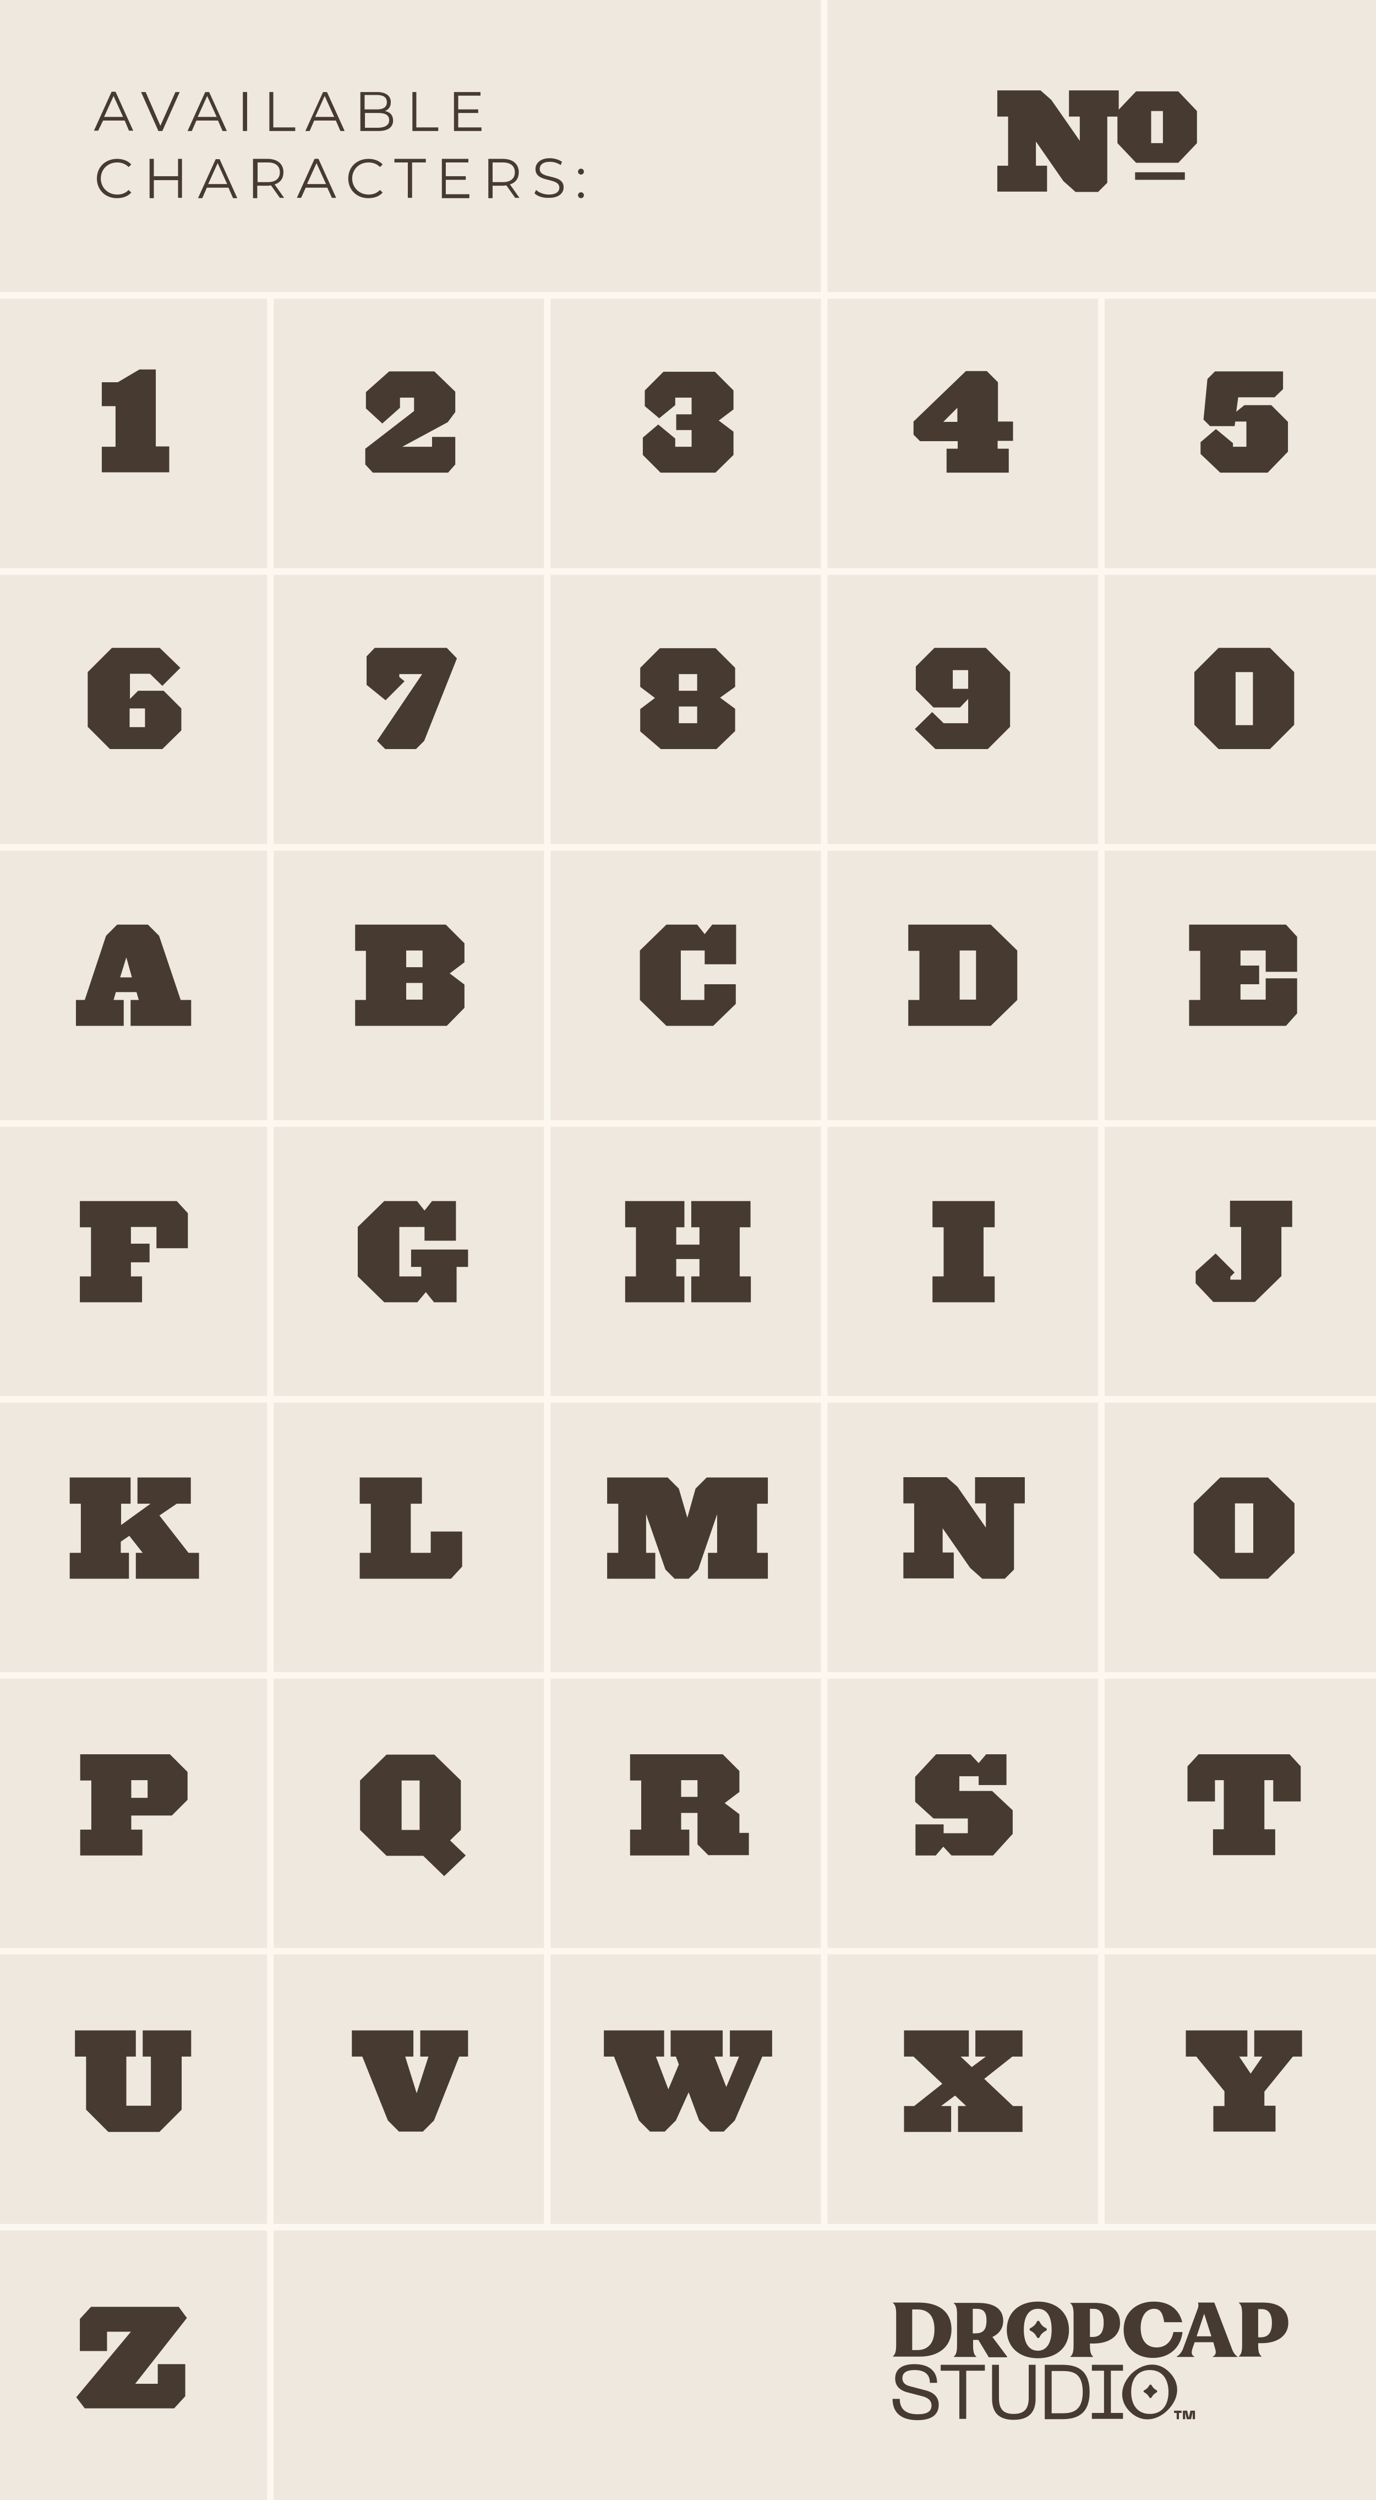
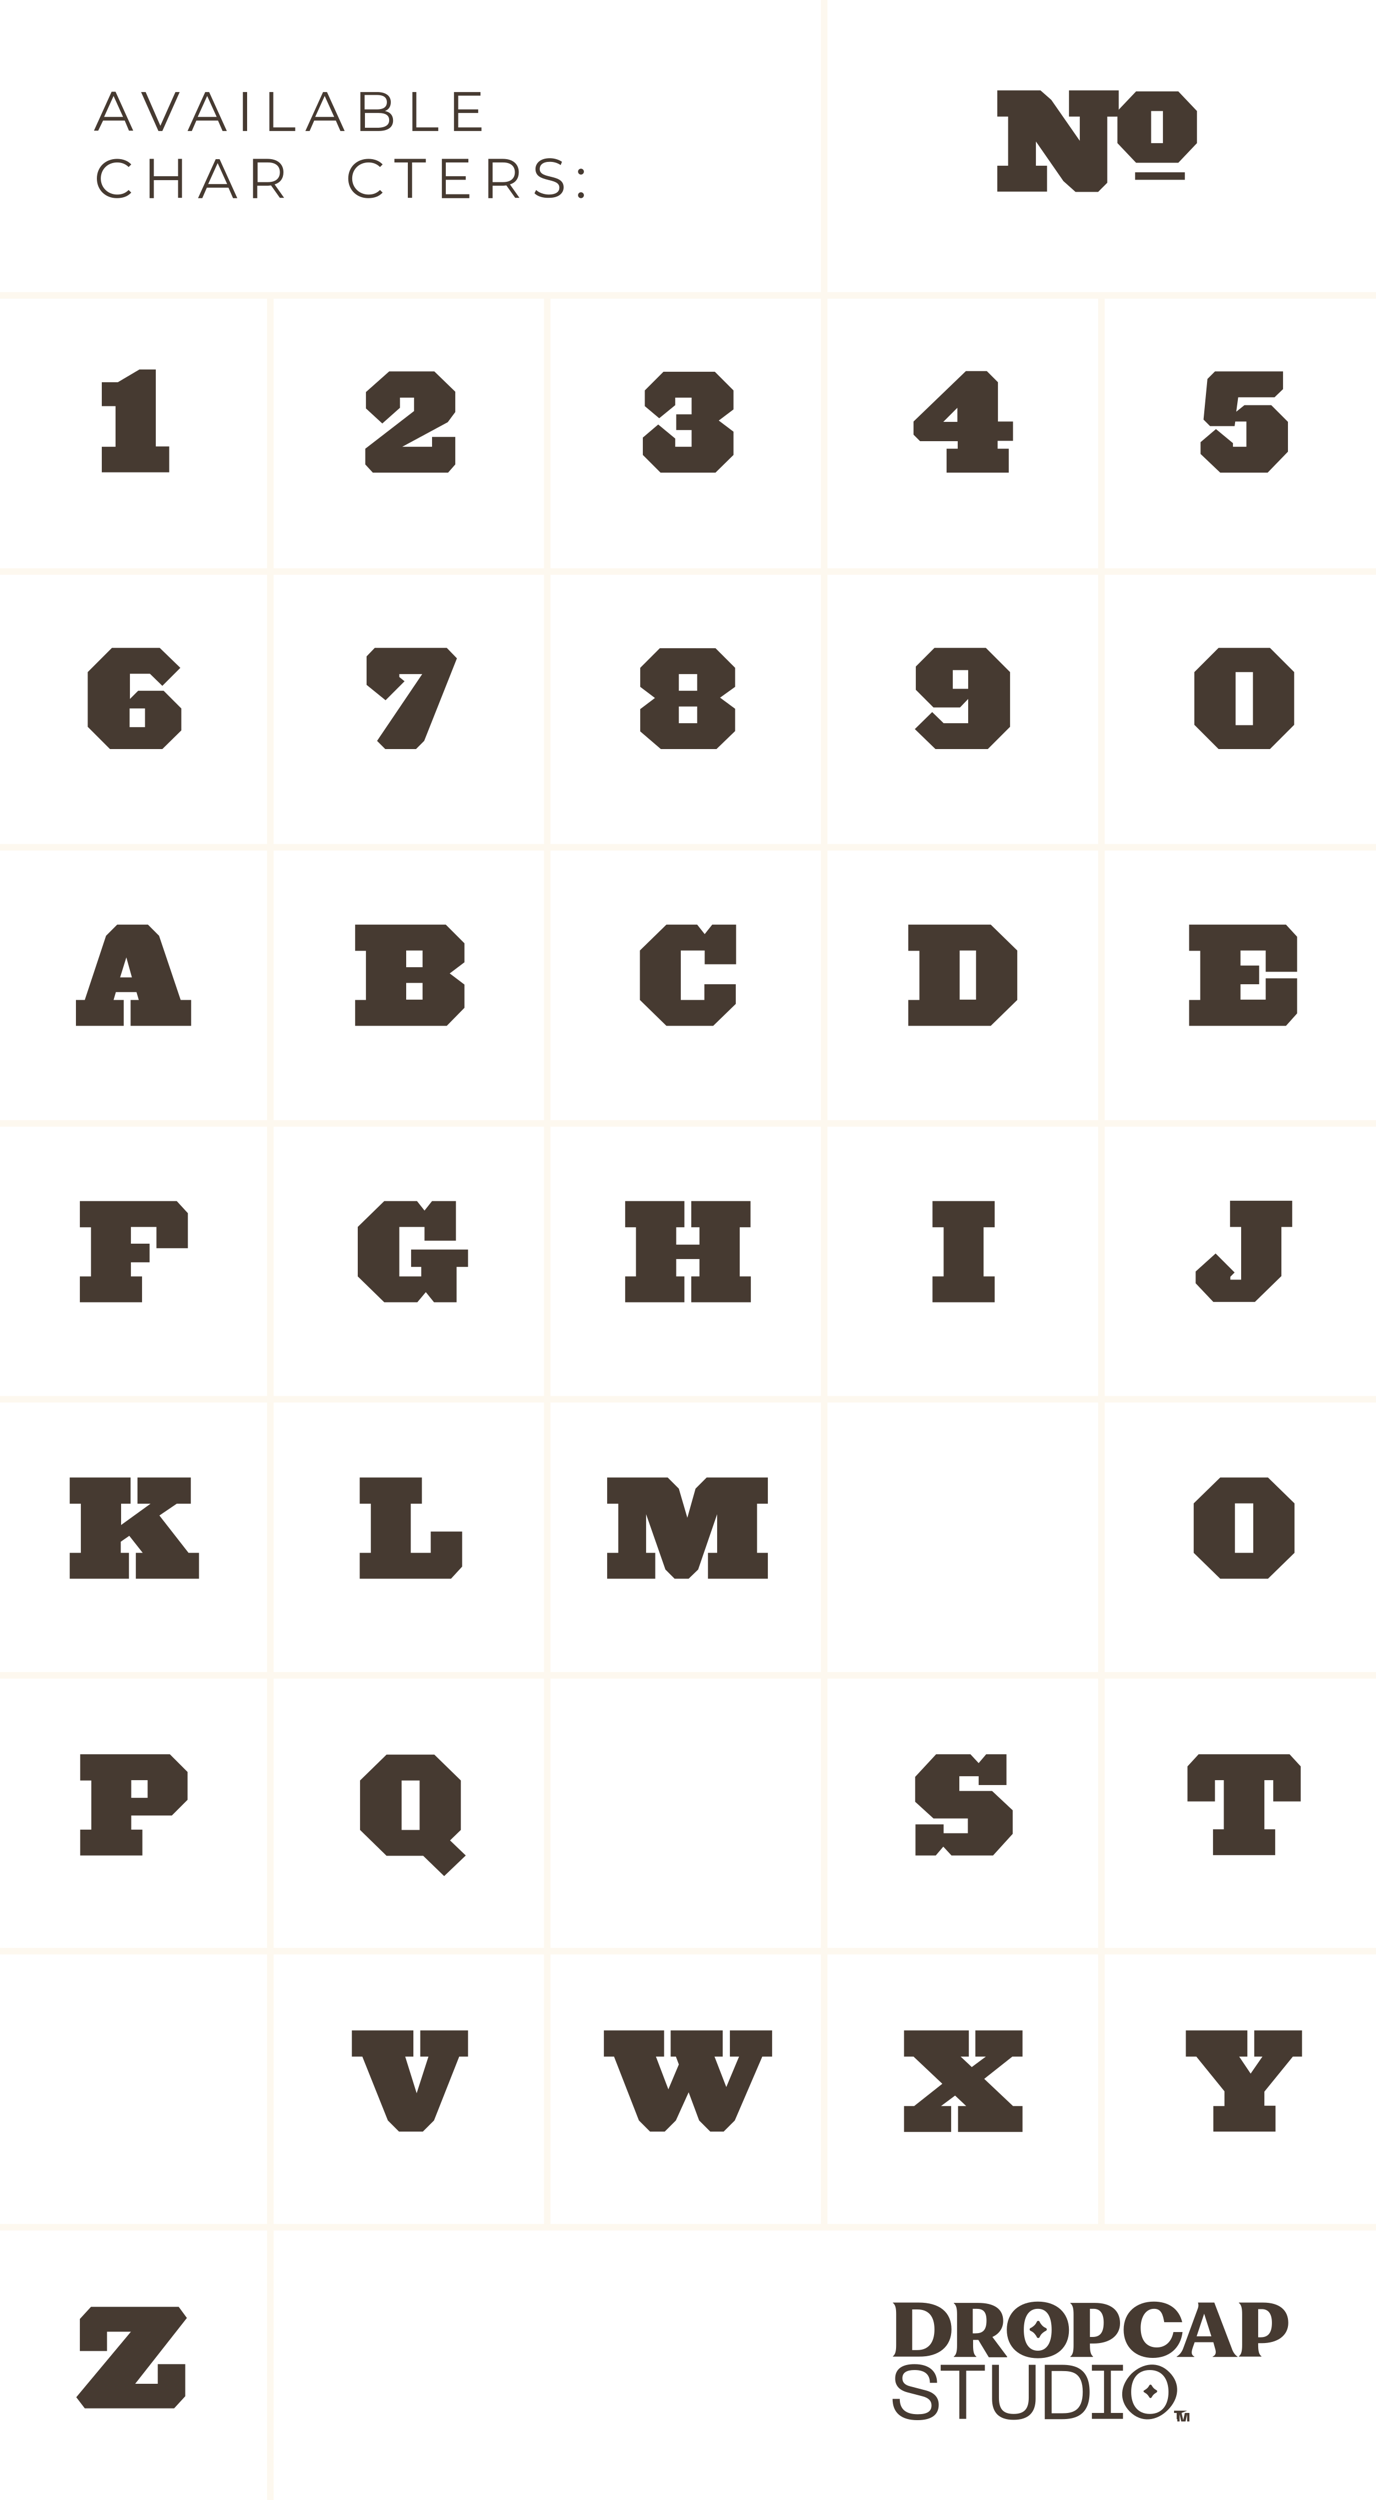
<svg xmlns="http://www.w3.org/2000/svg" xml:space="preserve" style="enable-background:new 0 0 420.4 763.3;" viewBox="0 0 420.4 763.3" y="0px" x="0px" version="1.1">
  <style type="text/css">
	.st0{fill:#EFE8DF;}
	.st1{fill:#463A31;}
	.st2{fill:none;stroke:#FDF8EF;stroke-width:2;stroke-miterlimit:10;}
</style>
  <g id="Background">
-     <rect height="763.3" width="420.4" class="st0" />
    <g>
      <path d="M38.1,36.8h-6.6L30,39.9h-1.3l5.4-11.9h1.2l5.4,11.9h-1.3L38.1,36.8z M37.6,35.7l-2.9-6.4l-2.9,6.4H37.6z" class="st1" />
      <path d="M54.9,28.1l-5.3,11.9h-1.2l-5.3-11.9h1.4l4.5,10.3l4.6-10.3H54.9z" class="st1" />
      <path d="M66.6,36.8H60l-1.4,3.2h-1.3l5.4-11.9h1.2l5.4,11.9H68L66.6,36.8z M66.2,35.7l-2.9-6.4l-2.9,6.4H66.2z" class="st1" />
      <path d="M74.2,28.1h1.3v11.9h-1.3V28.1z" class="st1" />
      <path d="M82.2,28.1h1.3v10.8h6.7v1.1h-7.9V28.1z" class="st1" />
      <path d="M102.6,36.8H96l-1.4,3.2h-1.3l5.4-11.9h1.2l5.4,11.9H104L102.6,36.8z M102.1,35.7l-2.9-6.4l-2.9,6.4H102.1z" class="st1" />
      <path d="M120.1,36.8c0,2-1.5,3.2-4.5,3.2h-5.5V28.1h5.1c2.6,0,4.2,1.1,4.2,3.1c0,1.4-0.7,2.3-1.8,2.7    C119.2,34.2,120.1,35.2,120.1,36.8z M111.4,29.1v4.3h3.8c1.9,0,3-0.7,3-2.2s-1.1-2.2-3-2.2H111.4z M118.9,36.7    c0-1.5-1.1-2.2-3.2-2.2h-4.2v4.5h4.2C117.7,38.9,118.9,38.2,118.9,36.7z" class="st1" />
      <path d="M125.9,28.1h1.3v10.8h6.7v1.1h-7.9V28.1z" class="st1" />
      <path d="M147.1,38.9v1.1h-8.4V28.1h8.1v1.1H140v4.2h6.1v1.1H140v4.4H147.1z" class="st1" />
      <path d="M29.6,54.5c0-3.5,2.6-6,6.2-6c1.7,0,3.3,0.6,4.3,1.7L39.3,51c-1-1-2.2-1.4-3.5-1.4c-2.9,0-5,2.1-5,4.9    c0,2.8,2.2,4.9,5,4.9c1.4,0,2.5-0.4,3.5-1.4l0.8,0.8c-1.1,1.2-2.6,1.7-4.4,1.7C32.2,60.5,29.6,58,29.6,54.5z" class="st1" />
      <path d="M55.6,48.5v11.9h-1.2V55H47v5.5h-1.3V48.5H47v5.3h7.4v-5.3H55.6z" class="st1" />
      <path d="M69.8,57.3h-6.6l-1.4,3.2h-1.3l5.4-11.9h1.2l5.4,11.9h-1.3L69.8,57.3z M69.4,56.2l-2.9-6.4l-2.9,6.4H69.4z" class="st1" />
      <path d="M85.5,60.4l-2.7-3.8c-0.3,0-0.6,0.1-1,0.1h-3.2v3.8h-1.3V48.5h4.4c3,0,4.9,1.5,4.9,4.1c0,1.9-1,3.2-2.7,3.7    l2.9,4.1H85.5z M85.5,52.6c0-1.9-1.3-3-3.6-3h-3.2v6h3.2C84.2,55.6,85.5,54.5,85.5,52.6z" class="st1" />
-       <path d="M100,57.3h-6.6L92,60.4h-1.3l5.4-11.9h1.2l5.4,11.9h-1.3L100,57.3z M99.6,56.2l-2.9-6.4l-2.9,6.4H99.6z" class="st1" />
      <path d="M106.4,54.5c0-3.5,2.6-6,6.2-6c1.7,0,3.3,0.6,4.3,1.7l-0.8,0.8c-1-1-2.2-1.4-3.5-1.4c-2.9,0-5,2.1-5,4.9    c0,2.8,2.2,4.9,5,4.9c1.4,0,2.5-0.4,3.5-1.4l0.8,0.8c-1.1,1.2-2.6,1.7-4.4,1.7C109,60.5,106.4,58,106.4,54.5z" class="st1" />
      <path d="M124.7,49.6h-4.2v-1.1h9.6v1.1h-4.2v10.8h-1.3V49.6z" class="st1" />
      <path d="M143.4,59.4v1.1H135V48.5h8.1v1.1h-6.9v4.2h6.1v1.1h-6.1v4.4H143.4z" class="st1" />
      <path d="M157.4,60.4l-2.7-3.8c-0.3,0-0.6,0.1-1,0.1h-3.2v3.8h-1.3V48.5h4.4c3,0,4.9,1.5,4.9,4.1c0,1.9-1,3.2-2.7,3.7    l2.9,4.1H157.4z M157.3,52.6c0-1.9-1.3-3-3.6-3h-3.2v6h3.2C156,55.6,157.3,54.5,157.3,52.6z" class="st1" />
      <path d="M163.3,59l0.5-1c0.8,0.8,2.4,1.4,3.9,1.4c2.2,0,3.2-0.9,3.2-2.1c0-3.3-7.3-1.3-7.3-5.7c0-1.7,1.4-3.3,4.4-3.3    c1.3,0,2.7,0.4,3.7,1.1l-0.4,1c-1-0.7-2.2-1-3.3-1c-2.2,0-3.1,1-3.1,2.2c0,3.3,7.3,1.3,7.3,5.6c0,1.7-1.4,3.2-4.4,3.2    C165.9,60.5,164.1,59.9,163.3,59z" class="st1" />
      <path d="M176.6,52.4c0-0.5,0.4-0.9,0.9-0.9c0.5,0,0.9,0.4,0.9,0.9s-0.4,0.9-0.9,0.9C177,53.3,176.6,52.9,176.6,52.4z     M176.6,59.6c0-0.5,0.4-0.9,0.9-0.9c0.5,0,0.9,0.4,0.9,0.9s-0.4,0.9-0.9,0.9C177,60.5,176.6,60.1,176.6,59.6z" class="st1" />
    </g>
    <g>
      <g>
        <g>
          <line y2="763.3" x2="82.6" y1="90" x1="82.6" class="st2" />
        </g>
        <g>
          <line y2="679.9" x2="167.2" y1="90" x1="167.2" class="st2" />
        </g>
        <g>
          <line y2="679.9" x2="251.8" y1="0" x1="251.8" class="st2" />
        </g>
        <g>
          <line y2="679.9" x2="336.5" y1="90" x1="336.5" class="st2" />
        </g>
      </g>
    </g>
    <g>
      <line y2="90.2" x2="0" y1="90.2" x1="420.5" class="st2" />
      <line y2="174.5" x2="0" y1="174.5" x1="420.5" class="st2" />
      <line y2="258.7" x2="0" y1="258.7" x1="420.5" class="st2" />
      <line y2="343" x2="0" y1="343" x1="420.5" class="st2" />
      <line y2="427.2" x2="0" y1="427.2" x1="420.5" class="st2" />
      <line y2="511.5" x2="0" y1="511.5" x1="420.5" class="st2" />
      <line y2="595.7" x2="0" y1="595.7" x1="420.5" class="st2" />
      <line y2="680" x2="0" y1="680" x1="420.5" class="st2" />
    </g>
    <g>
      <g>
        <g>
          <path d="M290.7,711.2c0-5.3-3.7-8.2-10-8.2h-7.9v0.1c0.8,0.6,1,1.7,1,3.5v9.3c0,1.8-0.2,2.9-1,3.5v0.1h7.9      C286.9,719.6,290.7,716.4,290.7,711.2z M280.3,717.5h-1.6v-12.4h1.6c3.3,0,5.2,2,5.2,6.1C285.5,715.3,283.6,717.5,280.3,717.5z" class="st1" />
          <path d="M317.1,720c5.7,0,9.5-3.3,9.5-8.6c0-5.3-3.8-8.7-9.5-8.7c-5.7,0-9.5,3.3-9.5,8.6      C307.6,716.6,311.4,720,317.1,720z M317.1,704.9c2.8,0,4.2,2.4,4.2,6.4c0,4-1.5,6.4-4.2,6.4c-2.8,0-4.3-2.4-4.3-6.4      C312.8,707.3,314.3,704.9,317.1,704.9z" class="st1" />
          <path d="M352.2,719.9c5,0,8.5-3,9.1-7.9h-2.8c-0.5,2.8-2.3,4.7-5.1,4.7c-3,0-4.9-2.1-4.9-6c0-3.2,1.5-5.8,4.1-5.8      c2.2,0,2.7,1.8,3.1,4.1h5.5c-1-4.2-4.3-6.3-8.7-6.3c-5.2,0-9.2,3.2-9.2,8.6C343.3,716.6,347,719.9,352.2,719.9z" class="st1" />
          <path d="M361.6,716.7c-0.5,1.5-1.3,2.3-2.1,2.8v0.1h5.4v-0.1c-0.9-0.5-1-1.2-0.5-2.7l0.6-1.7h5.7l0.5,1.8      c0.4,1.2,0.4,2.1-0.7,2.6v0.1h7.6v-0.1c-0.8-0.5-1.4-1.4-1.8-2.6l-5.3-13.9h-5c0.2,0.5,0.2,1.1,0,1.7L361.6,716.7z M367.9,706.4      l2.2,6.9h-4.5L367.9,706.4z" class="st1" />
          <path d="M385.9,703h-7.4v0.1c0.8,0.6,1,1.7,1,3.5v9.3c0,1.8-0.2,2.9-1,3.5v0.1h6.9v-0.1c-0.8-0.6-1-1.7-1-3.5v-0.5      h1.1c4.8,0,8.1-2.3,8.1-6.2C393.6,705.3,390.9,703,385.9,703z M385.2,713.6h-0.8v-8.6h1.1c2,0,3.1,1.4,3.1,4.2      C388.6,712.4,387.3,713.6,385.2,713.6z" class="st1" />
          <path d="M298.3,719.5c-0.8-0.6-1-1.7-1-3.5v-1.6h1.1c0.2,0,0.3,0,0.5,0l3.2,5.3h5.6v-0.2l-4.5-6      c2-0.9,3.3-2.6,3.3-4.9c0-3.7-2.8-5.5-7.7-5.5h-7.4v0.1c0.8,0.6,1,1.7,1,3.5v9.3c0,1.8-0.2,2.9-1,3.5v0.1h6.9V719.5z       M297.2,704.9h1.1c2,0,3.1,0.8,3.1,3.6c0,3.1-1.3,3.9-3.4,3.9h-0.8V704.9z" class="st1" />
          <path d="M334,719.5c-0.8-0.6-1-1.7-1-3.5v-0.5h1.1c4.8,0,8.1-2.3,8.1-6.2c0-3.9-2.8-6.2-7.7-6.2H327v0.1      c0.8,0.6,1,1.7,1,3.5v9.3c0,1.8-0.2,2.9-1,3.5v0.1h6.9V719.5z M333,704.9h1.1c2,0,3.1,1.4,3.1,4.2c0,3.3-1.3,4.4-3.4,4.4H333      V704.9z" class="st1" />
          <path d="M314.8,711.6l0.4,0.2c0.6,0.3,1,0.8,1.4,1.4l0.2,0.4c0.2,0.3,0.6,0.3,0.8,0l0.2-0.4c0.3-0.6,0.8-1,1.4-1.4      l0.4-0.2c0.3-0.2,0.3-0.6,0-0.8l-0.4-0.2c-0.6-0.3-1-0.8-1.4-1.4l-0.2-0.4c-0.2-0.3-0.6-0.3-0.8,0l-0.2,0.4      c-0.3,0.6-0.8,1-1.4,1.4l-0.4,0.2C314.5,711,314.5,711.4,314.8,711.6z" class="st1" />
        </g>
        <g>
          <path d="M280.3,738.9c-5,0-7.6-2.3-7.6-6.5h2.2c0,3.2,1.9,4.7,5.5,4.7c2.9,0,4.2-0.9,4.2-2.7c0-1.3-0.8-2.3-2.8-2.8      l-4.6-1.2c-2.6-0.7-3.7-2.2-3.7-4.2c0-2.9,2.1-4.4,5.9-4.4c4.5,0,6.9,2.2,6.9,5.7h-2.2c0-2.6-1.6-3.9-4.7-3.9      c-2.4,0-3.7,0.8-3.7,2.5c0,1.2,0.7,2.1,2.5,2.5l4.6,1.2c2.7,0.7,4,2.2,4,4.4C286.8,737.1,284.8,738.9,280.3,738.9z" class="st1" />
          <path d="M300.9,722v1.8h-5.7v14.7h-2.1v-14.7h-5.7V722H300.9z" class="st1" />
          <path d="M303.1,722h2.1v10c0,3.3,1.1,5,4.5,5s4.6-1.7,4.6-5v-10h2.1v10.4c0,4.1-2.1,6.4-6.7,6.4      c-4.6,0-6.6-2.3-6.6-6.4V722z" class="st1" />
          <path d="M319.2,722h5.3c4.1,0,8.4,1.2,8.4,8.3c0,7.1-4.3,8.3-8.4,8.3h-5.3V722z M324.5,736.8c2.9,0,6.3-0.5,6.3-6.5      c0-6-3.3-6.4-6.3-6.4h-3.2v12.9H324.5z" class="st1" />
          <path d="M343.1,722v1.8h-3.7v12.9h3.7v1.8h-9.5v-1.8h3.7v-12.9h-3.7V722H343.1z" class="st1" />
          <path d="M357.3,724.3c3.5,3.5,2.9,8.1-0.5,11.5c-3.4,3.4-8.1,4-11.6,0.5c-3.5-3.5-2.9-8.1,0.5-11.6      C349.2,721.4,353.9,720.8,357.3,724.3z M351.3,737c3.8,0,5.7-2.8,5.7-6.7c0-3.9-1.9-6.7-5.7-6.7s-5.7,2.8-5.7,6.7      C345.6,734.2,347.5,737,351.3,737z" class="st1" />
        </g>
        <g>
-           <path d="M361,736.7h-0.8v1.9h-0.7v-1.9h-0.8V736h2.3V736.7z M362.7,736l0.5,2.2l0.5-2.2h1.4v2.6h-0.7v-2.2l-0.5,2.2      h-1.3l-0.5-2.2v2.2h-0.7V736H362.7z" class="st1" />
+           <path d="M361,736.7h-0.8v1.9h-0.7v-1.9h-0.8V736h2.3V736.7z l0.5,2.2l0.5-2.2h1.4v2.6h-0.7v-2.2l-0.5,2.2      h-1.3l-0.5-2.2v2.2h-0.7V736H362.7z" class="st1" />
        </g>
        <path d="M349.6,730.4l0.3,0.2c0.4,0.2,0.8,0.6,1.1,1.1l0.2,0.3c0.1,0.2,0.5,0.2,0.6,0l0.2-0.3     c0.2-0.4,0.6-0.8,1.1-1.1l0.3-0.2c0.2-0.1,0.2-0.5,0-0.6l-0.3-0.2c-0.4-0.2-0.8-0.6-1.1-1.1l-0.2-0.3c-0.1-0.2-0.5-0.2-0.6,0     l-0.2,0.3c-0.2,0.4-0.6,0.8-1.1,1.1l-0.3,0.2C349.3,729.9,349.3,730.3,349.6,730.4z" class="st1" />
      </g>
    </g>
  </g>
  <g id="Glyphs">
    <g>
      <path d="M31.1,144.3v-7.9h4.2V124h-4.2v-7.3H36l6.6-3.9h5v23.5h4.1v7.9H31.1z" class="st1" />
    </g>
    <g>
      <path d="M49.6,228.7h-16l-6.8-6.8v-16.7l7.4-7.4h14.6l6.3,6.1l-5.5,5.5l-3.8-3.7l-6.1,0v7.7l2.5-2.5h7.8l5.4,5.4v6.7    L49.6,228.7z M44.3,216.3h-4.7v5.7h4.7V216.3z" class="st1" />
    </g>
    <g>
      <path d="M39.9,313.2v-7.9h2.5l-0.7-2.4h-6.3l-0.7,2.4h3.1v7.9H23.2v-7.9h2.7l6.5-19.6l3.4-3.4h9.4l3.4,3.4l6.6,19.6    h3.2v7.9H39.9z M38.6,292.3l-1.9,6.1h3.6L38.6,292.3z" class="st1" />
    </g>
    <g>
      <path d="M47.8,381.1v-6.5H40v5.1h5.7v5.7H40v4.3h3.4v7.9h-19v-7.9h3.4v-15h-3.4v-8H54l3.4,3.7v10.7H47.8z" class="st1" />
    </g>
    <g>
      <path d="M41.5,482v-7.9h2.1l-4.1-5.2l-2.6,1.8v3.4h2.5v7.9H21.3v-7.9h3.4v-15h-3.4v-8h18.6v8h-2.9v6.5l9-6.5h-4v-8    h16.3v8h-4.3l-5.3,3.6l8.9,11.4h3.2v7.9H41.5z" class="st1" />
    </g>
    <g>
      <path d="M52.5,554.3H40.1v4.3h3.4v7.9h-19v-7.9h3.4v-15h-3.4v-8h27.4l5.4,5.4v8.5L52.5,554.3z M45.1,543.5h-5v5.4h5    V543.5z" class="st1" />
    </g>
    <g>
-       <path d="M55.5,627.9v16.2l-6.8,6.8H33.1l-6.8-6.8v-16.2h-3.4v-8h18.6v8h-2.9v15h7.5v-15h-2.5v-8h14.8v8H55.5z" class="st1" />
-     </g>
+       </g>
    <g>
      <path d="M41.3,727.8h6.9v-6h8.4v9.8l-3.4,3.7H25.9l-2.6-3.4l16.7-20h-7.3v5.9h-8.3v-9.8l3.4-3.7h26.8l2.5,3.4    L41.3,727.8z" class="st1" />
    </g>
    <g>
      <path d="M136.9,144.3h-23l-2.3-2.5v-4.8l14.9-11.5v-4.1h-4.3v3.1l-5.4,4.8l-5-4.6v-5l7.1-6.3h13.8l6.4,6.2v6.2    l-2.3,3.1l-13.9,7.5h9.1v-3h7.1v8.4L136.9,144.3z" class="st1" />
    </g>
    <g>
      <path d="M129.6,226.2l-2.5,2.5h-9.4l-2.5-2.5l13.8-20.4H122v0.9l1.6,1.3l-5.8,5.8l-5.8-4.7v-8.7l2.5-2.6h22l3.1,3.2    L129.6,226.2z" class="st1" />
    </g>
    <g>
      <path d="M136.5,313.2h-28v-7.9h3.3v-15h-3.3v-8h27.7l5.7,5.7v5.8l-4.5,3.4l4.5,3.4v7.1L136.5,313.2z M129.1,290.2h-5    v5.1h5V290.2z M129.1,300.1h-5v5.1h5V300.1z" class="st1" />
    </g>
    <g>
      <path d="M139.5,386.8v10.8h-6.9l-2.5-3.1l-2.6,3.1h-10.1l-8.1-7.9v-15.1l8.1-7.9h10l2.3,2.9l2.3-2.9h7.3v12.1h-9.6    v-4.2h-7.7v15.1h6.7v-2.9h-3.1v-5.3H143v5.3H139.5z" class="st1" />
    </g>
    <g>
      <path d="M137.8,482h-27.9v-7.9h3.4v-15h-3.4v-8h19v8h-3.4v15h6.1v-6.5h9.6v10.7L137.8,482z" class="st1" />
    </g>
    <g>
      <path d="M135.7,572.8l-6.4-6.2h-11.2l-8.1-7.9v-15.1l8.1-7.9h14.6l8.1,7.9v15.1l-3.3,3.2l4.8,4.6L135.7,572.8z     M128.2,543.6h-5.5v15.1h5.5V543.6z" class="st1" />
    </g>
    <g>
      <path d="M140.3,627.9l-7.7,19.5l-3.4,3.4h-7.3l-3.4-3.4l-7.8-19.5h-3.2v-8h18.8v8h-2.5l3.5,11.2l3.6-11.2h-2.5v-8H143    v8H140.3z" class="st1" />
    </g>
    <g>
      <path d="M218.6,144.3h-16.8l-5.4-5.4v-5.3l4.7-4l5.2,4.3v2.5h5v-5.1h-4.7v-4.8h4.7v-5.1l-5,0v2.3l-4.9,4l-4.4-3.7    v-4.8l5.7-5.7h15.7l5.7,5.7v5.8l-4.5,3.4l4.5,3.4v7.1L218.6,144.3z" class="st1" />
    </g>
    <g>
      <path d="M218.9,228.7h-17l-6.3-5.4v-6.8l4.5-3.4l-4.5-3.4v-5.8l6-6h17l6,6v5.8L220,213l4.6,3.4v6.8L218.9,228.7z     M213,205.8h-5.6v5.1h5.6V205.8z M213,215.7h-5.6v5.1h5.6V215.7z" class="st1" />
    </g>
    <g>
      <path d="M217.9,313.2h-14.3l-8.1-7.9v-15.1l8.1-7.9h9.4l2.3,2.9l2.3-2.9h7.3v12.1h-9.6v-4.2H208v15.1h7.2v-4.8h9.6v6    L217.9,313.2z" class="st1" />
    </g>
    <g>
      <path d="M211.2,397.6v-7.9h2.5v-5.3h-7.1v5.3h2.5v7.9H191v-7.9h3.3v-15H191v-8h18.1v8h-2.5v5.3h7.1v-5.3h-2.5v-8h18.1    v8H226v15h3.4v7.9H211.2z" class="st1" />
    </g>
    <g>
      <path d="M216.3,482v-7.9h2.8v-11.8l-5.8,16.9l-2.9,2.8h-4.3l-2.8-2.8l-5.9-16.9v11.8h2.8v7.9h-14.7v-7.9h3.4v-15h-3.4    v-8H204l3.4,3.4l2.6,8.9l2.5-8.9l3.4-3.4h18.7v8h-3.3v15h3.3v7.9H216.3z" class="st1" />
    </g>
    <g>
-       <path d="M216.5,566.5l-3.4-3.4v-9.6h-5v5.1h2.5v7.9h-18.1v-7.9h3.4v-15h-3.4v-8h28.3l5.1,5.1v6.4l-4.5,3.4l4.5,3.4    v5.7h2.9v6.8H216.5z M213.1,543.5h-5v5.1h5V543.5z" class="st1" />
-     </g>
+       </g>
    <g>
      <path d="M232.9,627.9l-8.4,19.5l-3.4,3.4H217l-3.4-3.4l-3.2-8.6l-3.9,8.6l-3.4,3.4h-4.5l-3.4-3.4l-7.6-19.5h-3.1v-8    h18.4v8h-2.5l3.8,10l3.2-7.6l-0.9-2.4h-1.6v-8h15.9v8h-2.5l3.6,9.3l3.9-9.3h-2.8v-8h12.9v8H232.9z" class="st1" />
    </g>
    <g>
      <path d="M304.8,134.7v2.3h3.4v7.3h-19V137h3.4v-2.3h-11.5l-2-2v-4l16-15.4h6.4l3.4,3.4v12h4.6v5.9H304.8z     M292.5,124.5l-4.3,4.3h4.3V124.5z" class="st1" />
    </g>
    <g>
      <path d="M301.8,228.7h-16l-6.3-6.1l5.3-5.2l3.5,3.4h7.5v-7.4l-2.5,2.6h-8.1l-5.4-5.4v-7.1l5.7-5.7h15.7l7.4,7.4v16.7    L301.8,228.7z M295.8,204.6h-4.7v5.7h4.7V204.6z" class="st1" />
    </g>
    <g>
      <path d="M302.7,313.2h-25.2v-7.9h3.4v-15h-3.4v-8h25.2l8.1,7.9v15.1L302.7,313.2z M298.2,290.2h-5v15h5V290.2z" class="st1" />
    </g>
    <g>
      <path d="M284.9,397.6v-7.9h3.4v-15h-3.4v-8h19v8h-3.4v15h3.4v7.9H284.9z" class="st1" />
    </g>
    <g>
-       <path d="M309.8,459.1v20.1L307,482h-6.9l-3.7-3.3l-8.4-12.1v7.4h3.4v7.9H276v-7.9h3.3v-15H276v-8h13.2l3.3,2.9    l8.7,12.5v-7.4h-3.3v-8h15.2v8H309.8z" class="st1" />
-     </g>
+       </g>
    <g>
      <path d="M303.4,566.5h-12.7l-2.5-2.7l-2.3,2.7h-6.2V557h8.6v2.7h7.4v-4.5h-10.5l-5.6-5.1v-7.6l6.4-6.9h10.5l2.5,2.7    l2.3-2.7h6.2v9.4H299v-2.7h-5.9v4.5h10l6.3,5.9v7.2L303.4,566.5z" class="st1" />
    </g>
    <g>
      <path d="M292.7,650.9V643h2.5l-3.4-3.2l-4.3,3.2h3.1v7.9h-14.4V643h3.1l8.6-6.8l-8.8-8.3h-2.9v-8h19.8v8h-2.5l3.4,3.2    l4.3-3.2h-3.2v-8h14.4v8h-3.1l-8.6,6.8l8.8,8.3h2.9v7.9H292.7z" class="st1" />
    </g>
    <g>
      <path d="M387.3,144.3h-14.5l-6-5.7V135l4.7-4l5.2,4.3v1.1h4.1v-7.7h-3.4l-0.2,1.4h-7.5l-2-2l1.2-12.4l2.3-2.3h20.8    v5.4l-2.6,2.5h-11.1l-0.6,4.4l2.5-2h8.2l5.1,5.1v9.1L387.3,144.3z" class="st1" />
    </g>
    <g>
      <path d="M388,228.7h-15.7l-7.4-7.4v-16.1l7.4-7.4H388l7.4,7.4v16.1L388,228.7z M382.8,205.2h-5.3v16.2h5.3V205.2z" class="st1" />
    </g>
    <g>
      <path d="M392.9,313.2h-29.6v-7.9h3.4v-15h-3.4v-8h29.6l3.4,3.7v10.7h-9.6v-6.5H379v4.6h5.7v5.7H379v4.7h7.7v-6.5h9.6    v10.7L392.9,313.2z" class="st1" />
    </g>
    <g>
      <path d="M391.5,374.6v15l-8.1,7.9h-12.7l-5.4-5.7v-3.6l6.1-5.5l5.8,5.8l-1.3,1.3v0.9h3.3v-16.1h-3.4v-8h19v8H391.5z" class="st1" />
    </g>
    <g>
      <path d="M387.4,482h-14.6l-8.1-7.9V459l8.1-7.9h14.6l8.1,7.9v15.1L387.4,482z M382.9,459h-5.6v15.1h5.6V459z" class="st1" />
    </g>
    <g>
      <path d="M389,550v-6.5h-2.7v15h3.3v7.9h-19v-7.9h3.3v-15h-2.7v6.5h-8.4v-10.7l3.4-3.7H394l3.4,3.7V550H389z" class="st1" />
    </g>
    <g>
      <path d="M395,627.9l-8.7,10.7v4.3h3.4v7.9h-19V643h3.4v-4.5l-8.6-10.6h-3.2v-8h18.8v8h-2.5l3.5,5.2l3.6-5.2h-2.5v-8    h14.6v8H395z" class="st1" />
    </g>
    <g>
      <path d="M338.3,35.7v20.1l-2.8,2.8h-6.9l-3.7-3.3l-8.4-12.1v7.4h3.4v7.9h-15.2v-7.9h3.3v-15h-3.3v-8h13.2l3.3,2.9    l8.7,12.5v-7.4h-3.3v-8h15.2v8H338.3z" class="st1" />
      <path d="M360,49.7h-12.9l-5.7-6v-9.8l5.7-6H360l5.7,6v9.8L360,49.7z M355.3,33.9h-3.6v9.8h3.6V33.9z" class="st1" />
    </g>
    <rect height="2.3" width="15.2" class="st1" y="52.6" x="346.8" />
  </g>
</svg>